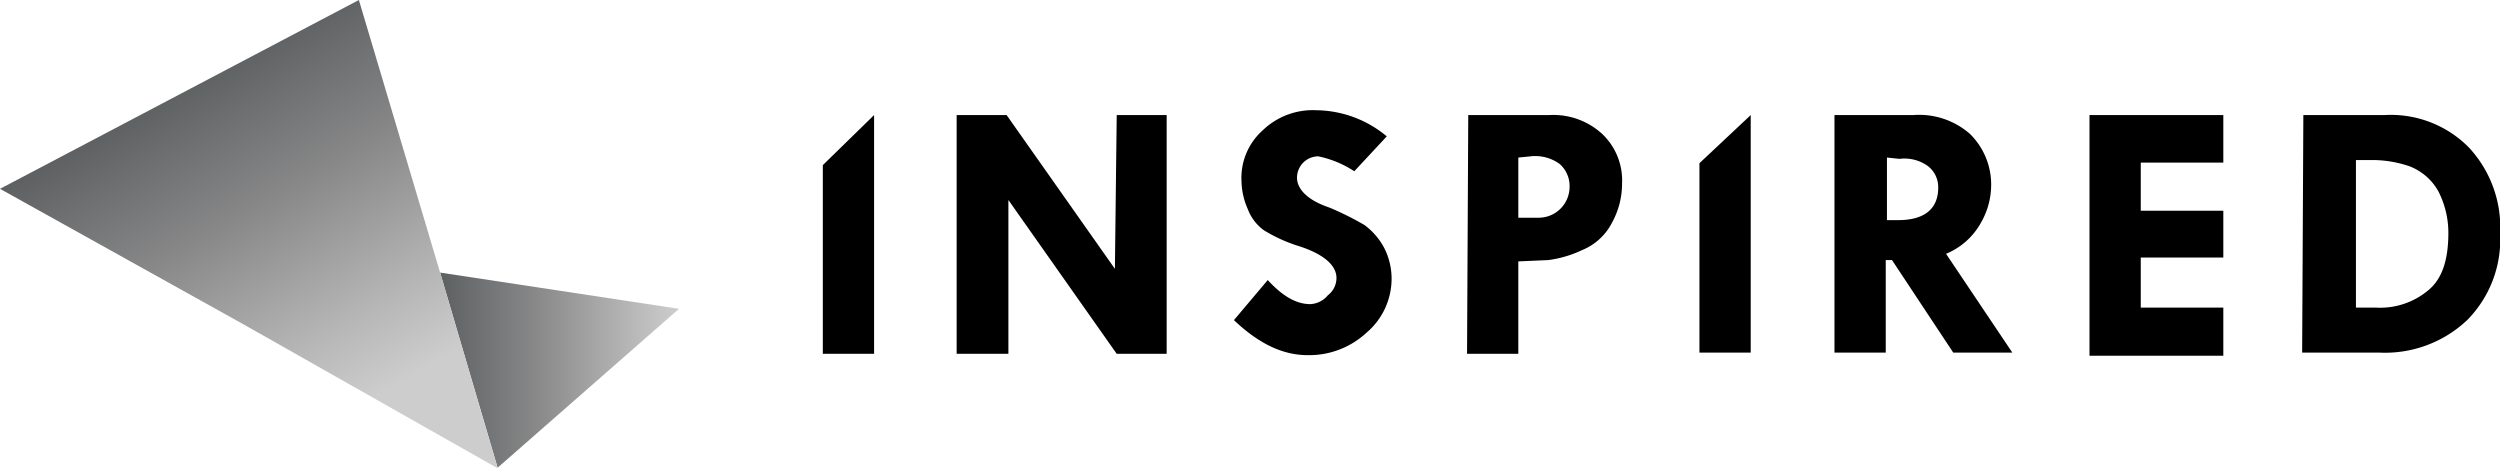
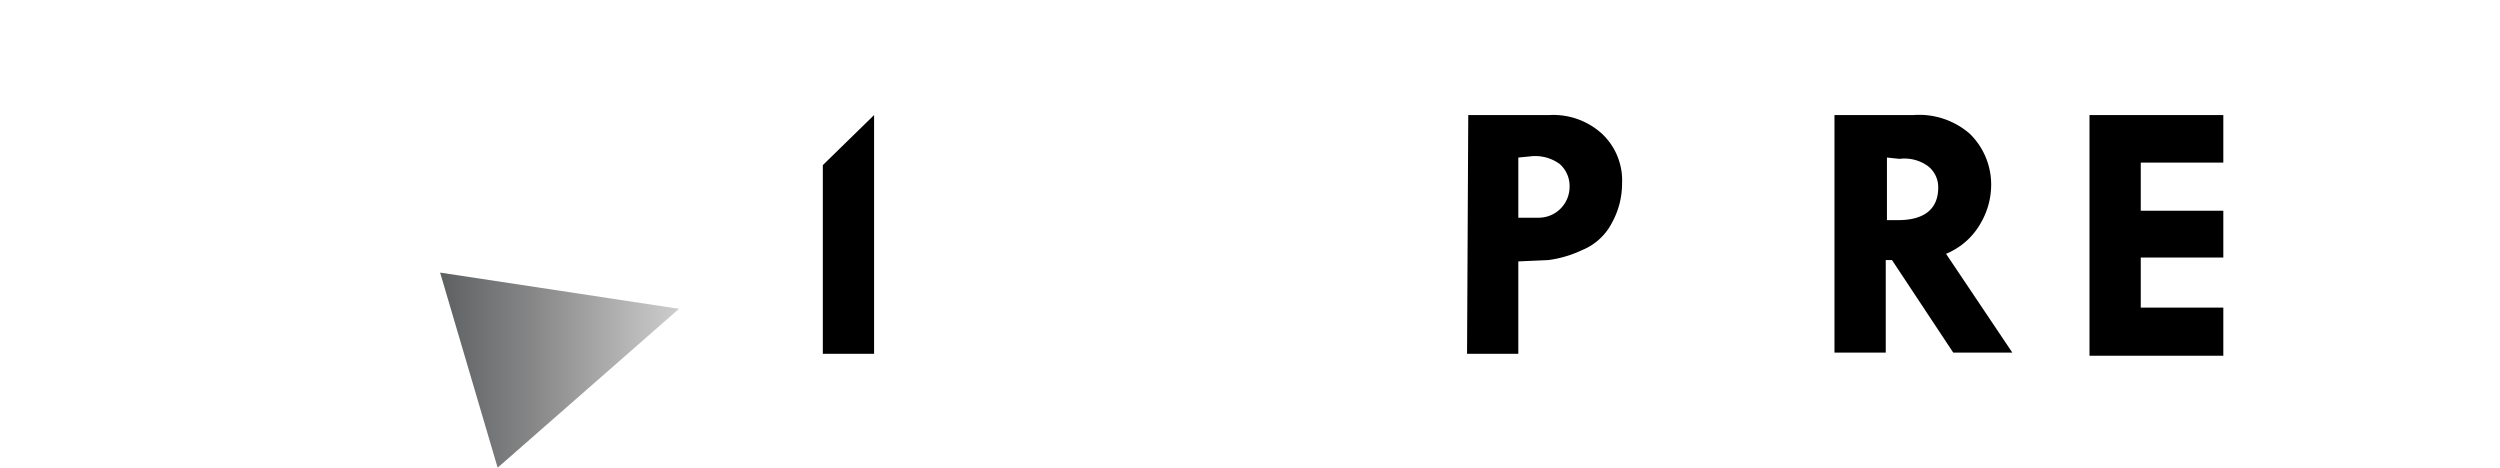
<svg xmlns="http://www.w3.org/2000/svg" viewBox="0 0 207.73 38.86">
  <defs>
    <style>.cls-1{fill:url(#Gradiente_sem_nome_45);}.cls-2{fill:url(#Gradiente_sem_nome_44);}</style>
    <linearGradient id="Gradiente_sem_nome_45" x1="36.57" y1="-2052.02" x2="56.42" y2="-2052.02" gradientTransform="matrix(1, 0, 0, -1, 0, -2021.26)" gradientUnits="userSpaceOnUse">
      <stop offset="0" stop-color="#5d6061" />
      <stop offset="0.39" stop-color="#878788" />
      <stop offset="0.79" stop-color="#b6b6b7" />
      <stop offset="1" stop-color="#cdcdce" />
    </linearGradient>
    <linearGradient id="Gradiente_sem_nome_44" x1="34.99" y1="-2063.87" x2="14.56" y2="-2028.5" gradientTransform="matrix(1, 0, 0, -1, 0, -2021.26)" gradientUnits="userSpaceOnUse">
      <stop offset="0.25" stop-color="#cdcdce" />
      <stop offset="0.41" stop-color="#b6b6b7" />
      <stop offset="0.71" stop-color="#878788" />
      <stop offset="1" stop-color="#5d6061" />
    </linearGradient>
  </defs>
  <g id="Camada_2" data-name="Camada 2">
    <g id="Camada_1-2" data-name="Camada 1">
-       <path d="M92.79,9.56h4.15V29.4H92.79l-9-12.78V29.4H79.49V9.56h4.15l9,12.78Z" />
-       <path d="M115.23,11.33l-2.7,2.9a8.59,8.59,0,0,0-3-1.24,1.78,1.78,0,0,0-1.76,1.76c0,.94.83,1.87,2.7,2.5a24.66,24.66,0,0,1,2.91,1.45A5.67,5.67,0,0,1,115,20.57a5.61,5.61,0,0,1,.63,2.6,5.88,5.88,0,0,1-2.08,4.47,7,7,0,0,1-4.89,1.87c-2.07,0-4.05-.94-6.13-2.91l2.81-3.33c1.25,1.36,2.39,2,3.53,2a2,2,0,0,0,1.46-.73,1.82,1.82,0,0,0,.72-1.45c0-1-1-2-3.32-2.7a13,13,0,0,1-2.7-1.25,3.82,3.82,0,0,1-1.35-1.77,5.94,5.94,0,0,1-.52-2.28,5.29,5.29,0,0,1,1.76-4.26,6,6,0,0,1,4.47-1.67A9.29,9.29,0,0,1,115.23,11.33Z" />
      <path d="M122,9.56h6.76a6,6,0,0,1,4.36,1.56,5.32,5.32,0,0,1,1.66,4.15,6.7,6.7,0,0,1-.83,3.22,4.83,4.83,0,0,1-2.49,2.29,9.38,9.38,0,0,1-2.81.83l-2.49.11V29.4h-4.26Zm4.16,3.53v5h1.66a2.57,2.57,0,0,0,2.6-2.6,2.43,2.43,0,0,0-.83-1.87,3.46,3.46,0,0,0-2.5-.62Z" />
      <path d="M152.43,9.56H159a6.4,6.4,0,0,1,4.68,1.56,5.9,5.9,0,0,1,1.77,4.26,6.32,6.32,0,0,1-.84,3.11,5.87,5.87,0,0,1-2.91,2.6l5.51,8.21H162.3l-5.09-7.69h-.52V29.3h-4.26Zm4.36,3.53v5.2h.94c2.18,0,3.32-.94,3.32-2.7a2.21,2.21,0,0,0-.83-1.77,3.32,3.32,0,0,0-2.39-.62Z" />
      <path d="M173.62,9.56h11.12v3.95h-6.86v4h6.86V21.4h-6.86v4.16h6.86v4H173.62Z" />
-       <path d="M191.39,9.56h6.76a9.11,9.11,0,0,1,7,2.7,9.76,9.76,0,0,1,2.59,7.17A9.52,9.52,0,0,1,205,26.6a9.94,9.94,0,0,1-7.27,2.7h-6.44Zm4.37,3.74V25.56h1.66a6.23,6.23,0,0,0,4.36-1.45c1.14-.94,1.66-2.5,1.66-4.78a7.58,7.58,0,0,0-.83-3.43,4.65,4.65,0,0,0-2.39-2.08,9.55,9.55,0,0,0-2.91-.52Z" />
      <path d="M72.63,9.56l-4.26,4.16V29.4h4.26Z" />
-       <path d="M145.47,9.56l-4.26,4V29.3h4.26Z" />
      <path class="cls-1" d="M36.57,22.65l4.78,16.21,15.07-13.2Z" />
-       <path class="cls-2" d="M29.82,0,0,15.69,20.16,26.91l21.19,12L36.57,22.65Z" />
    </g>
  </g>
</svg>